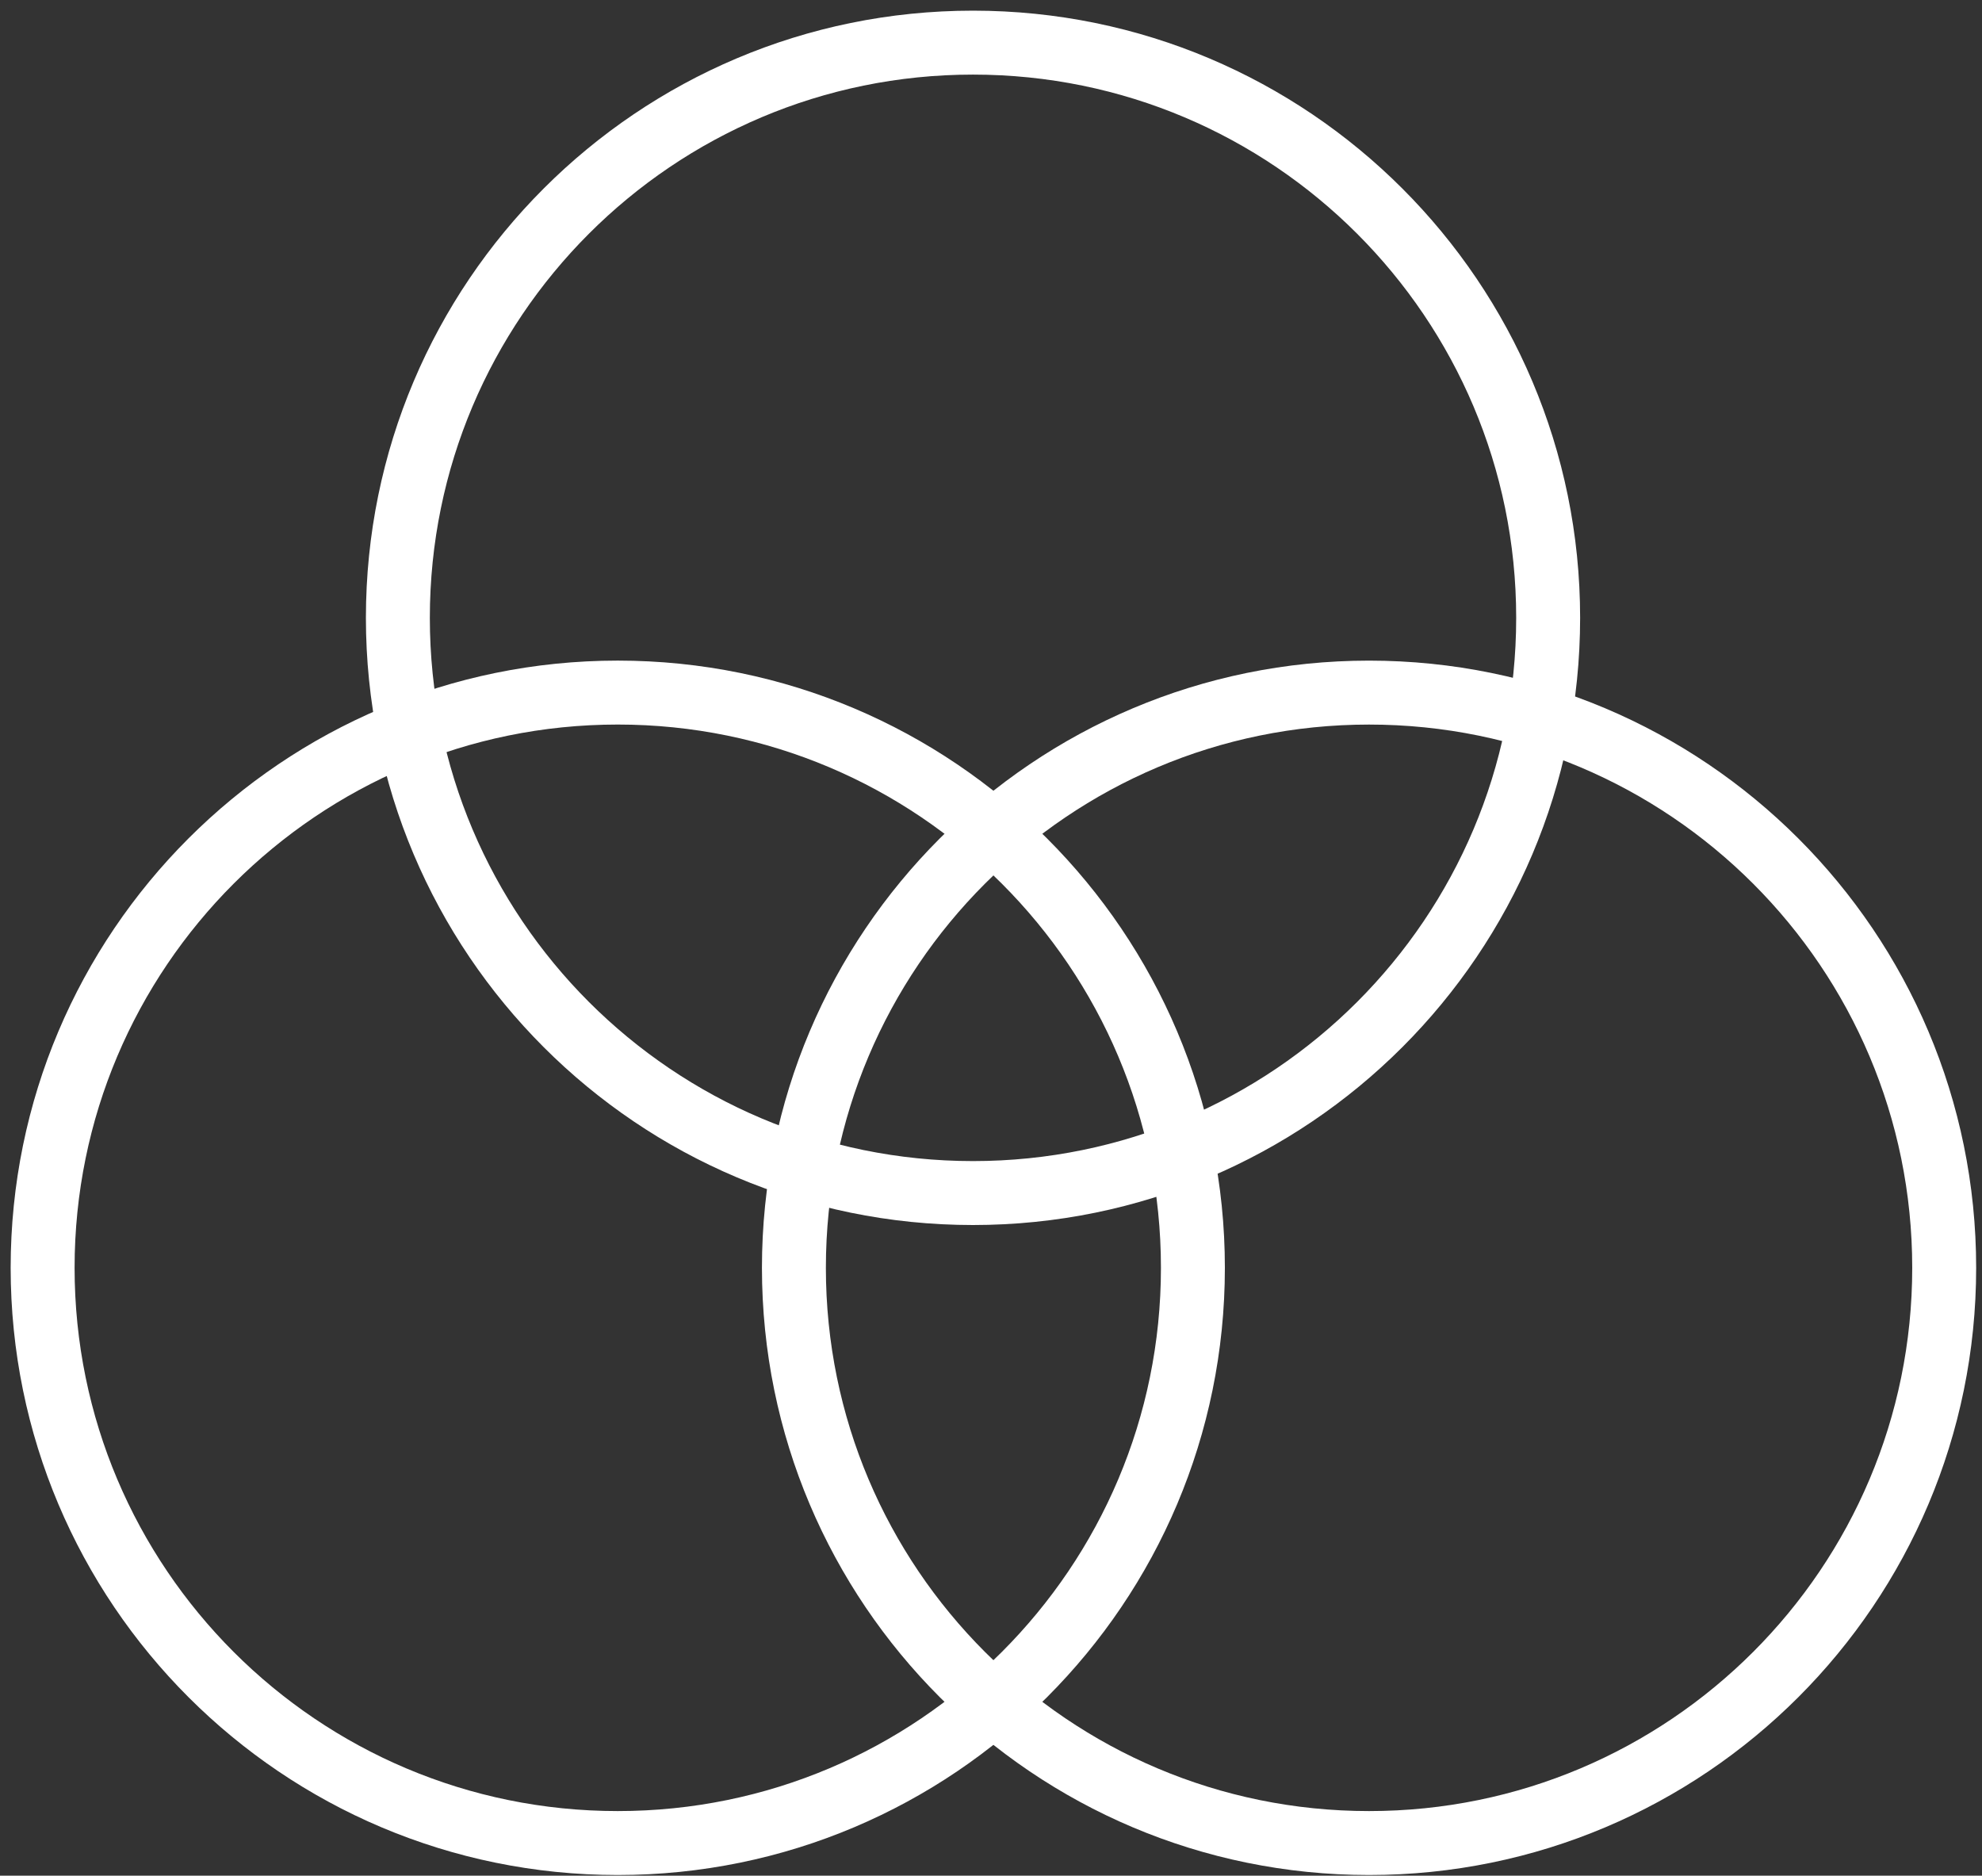
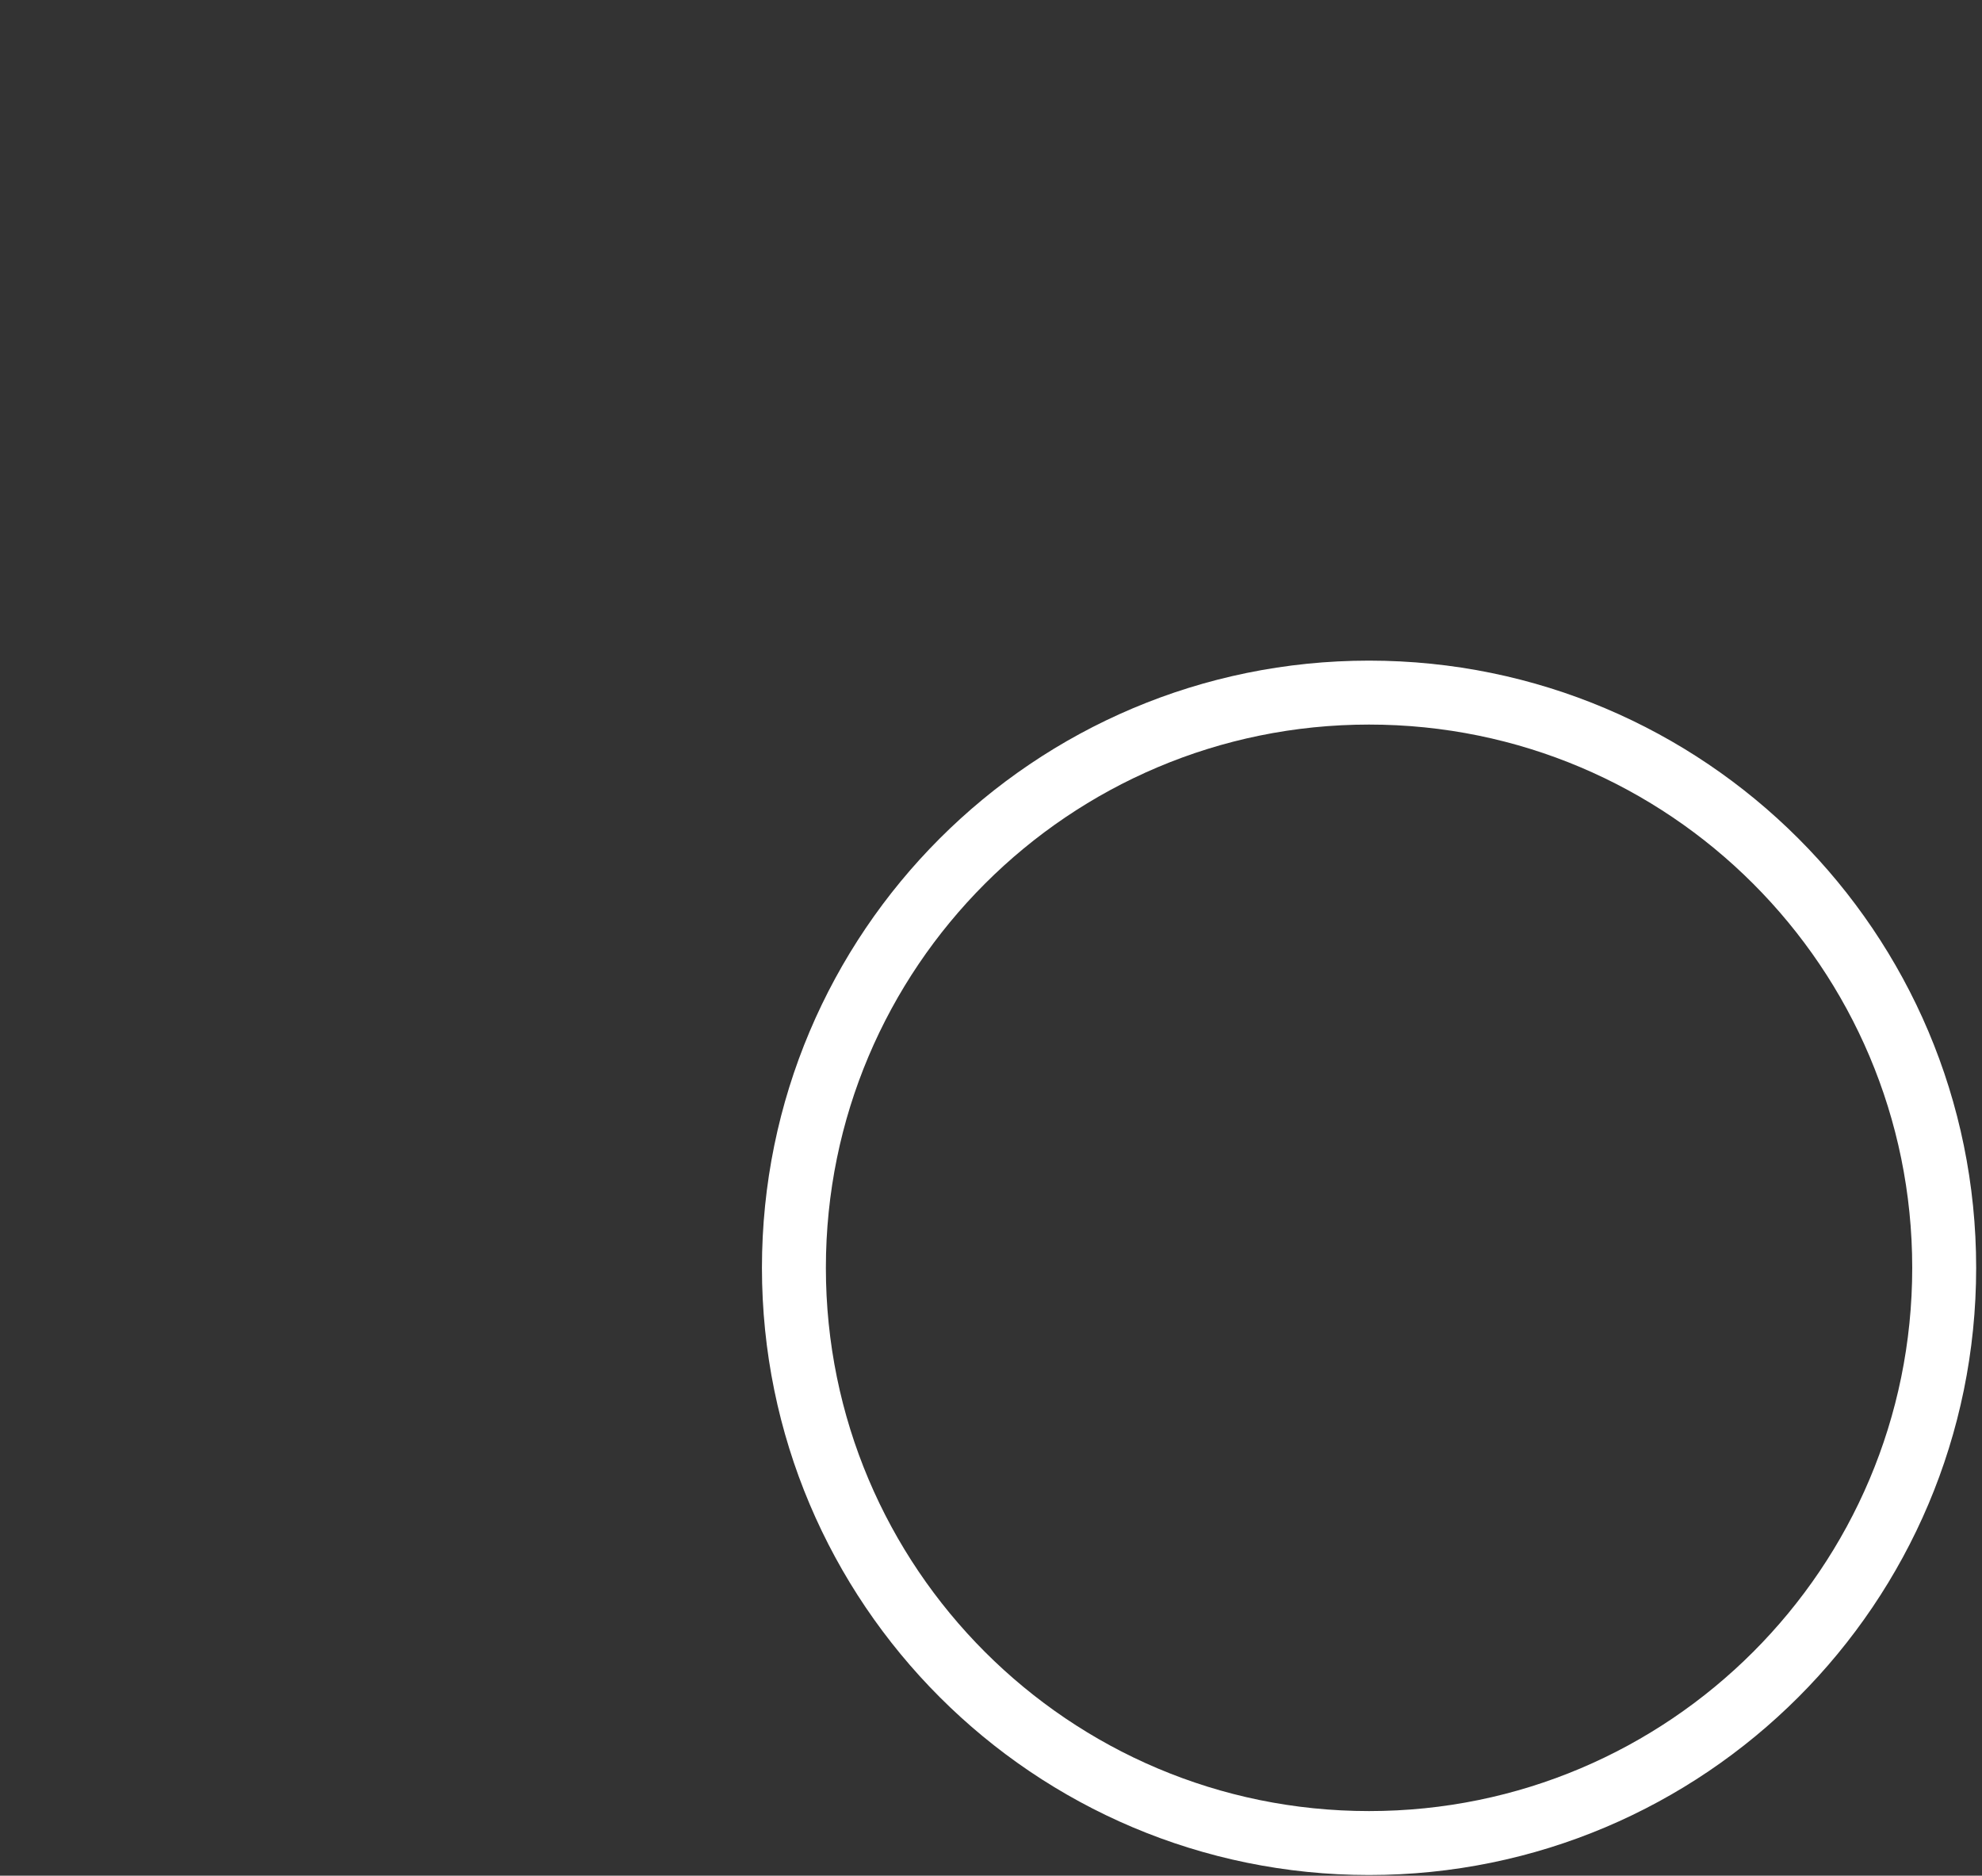
<svg xmlns="http://www.w3.org/2000/svg" fill="none" height="88" width="93">
  <rect width="100%" height="100%" fill="#333333" stroke="none" />
  <g stroke="#fff" stroke-width="3">
-     <path d="m55.974 59.481c0 14.905-12.082 26.988-26.987 26.988s-26.987-12.083-26.987-26.989c0-14.904 12.082-26.987 26.987-26.987s26.987 12.083 26.987 26.987z" />
    <path d="m91.226 59.481c0 14.905-12.082 26.988-26.987 26.988s-26.987-12.083-26.987-26.988c0-14.904 12.082-26.987 26.987-26.987s26.987 12.083 26.987 26.987z" />
-     <path d="m72.643 28.987c0 14.905-12.082 26.987-26.987 26.987s-26.987-12.082-26.987-26.987 12.081-26.987 26.987-26.987c14.905 0 26.987 12.082 26.987 26.987z" />
  </g>
</svg>